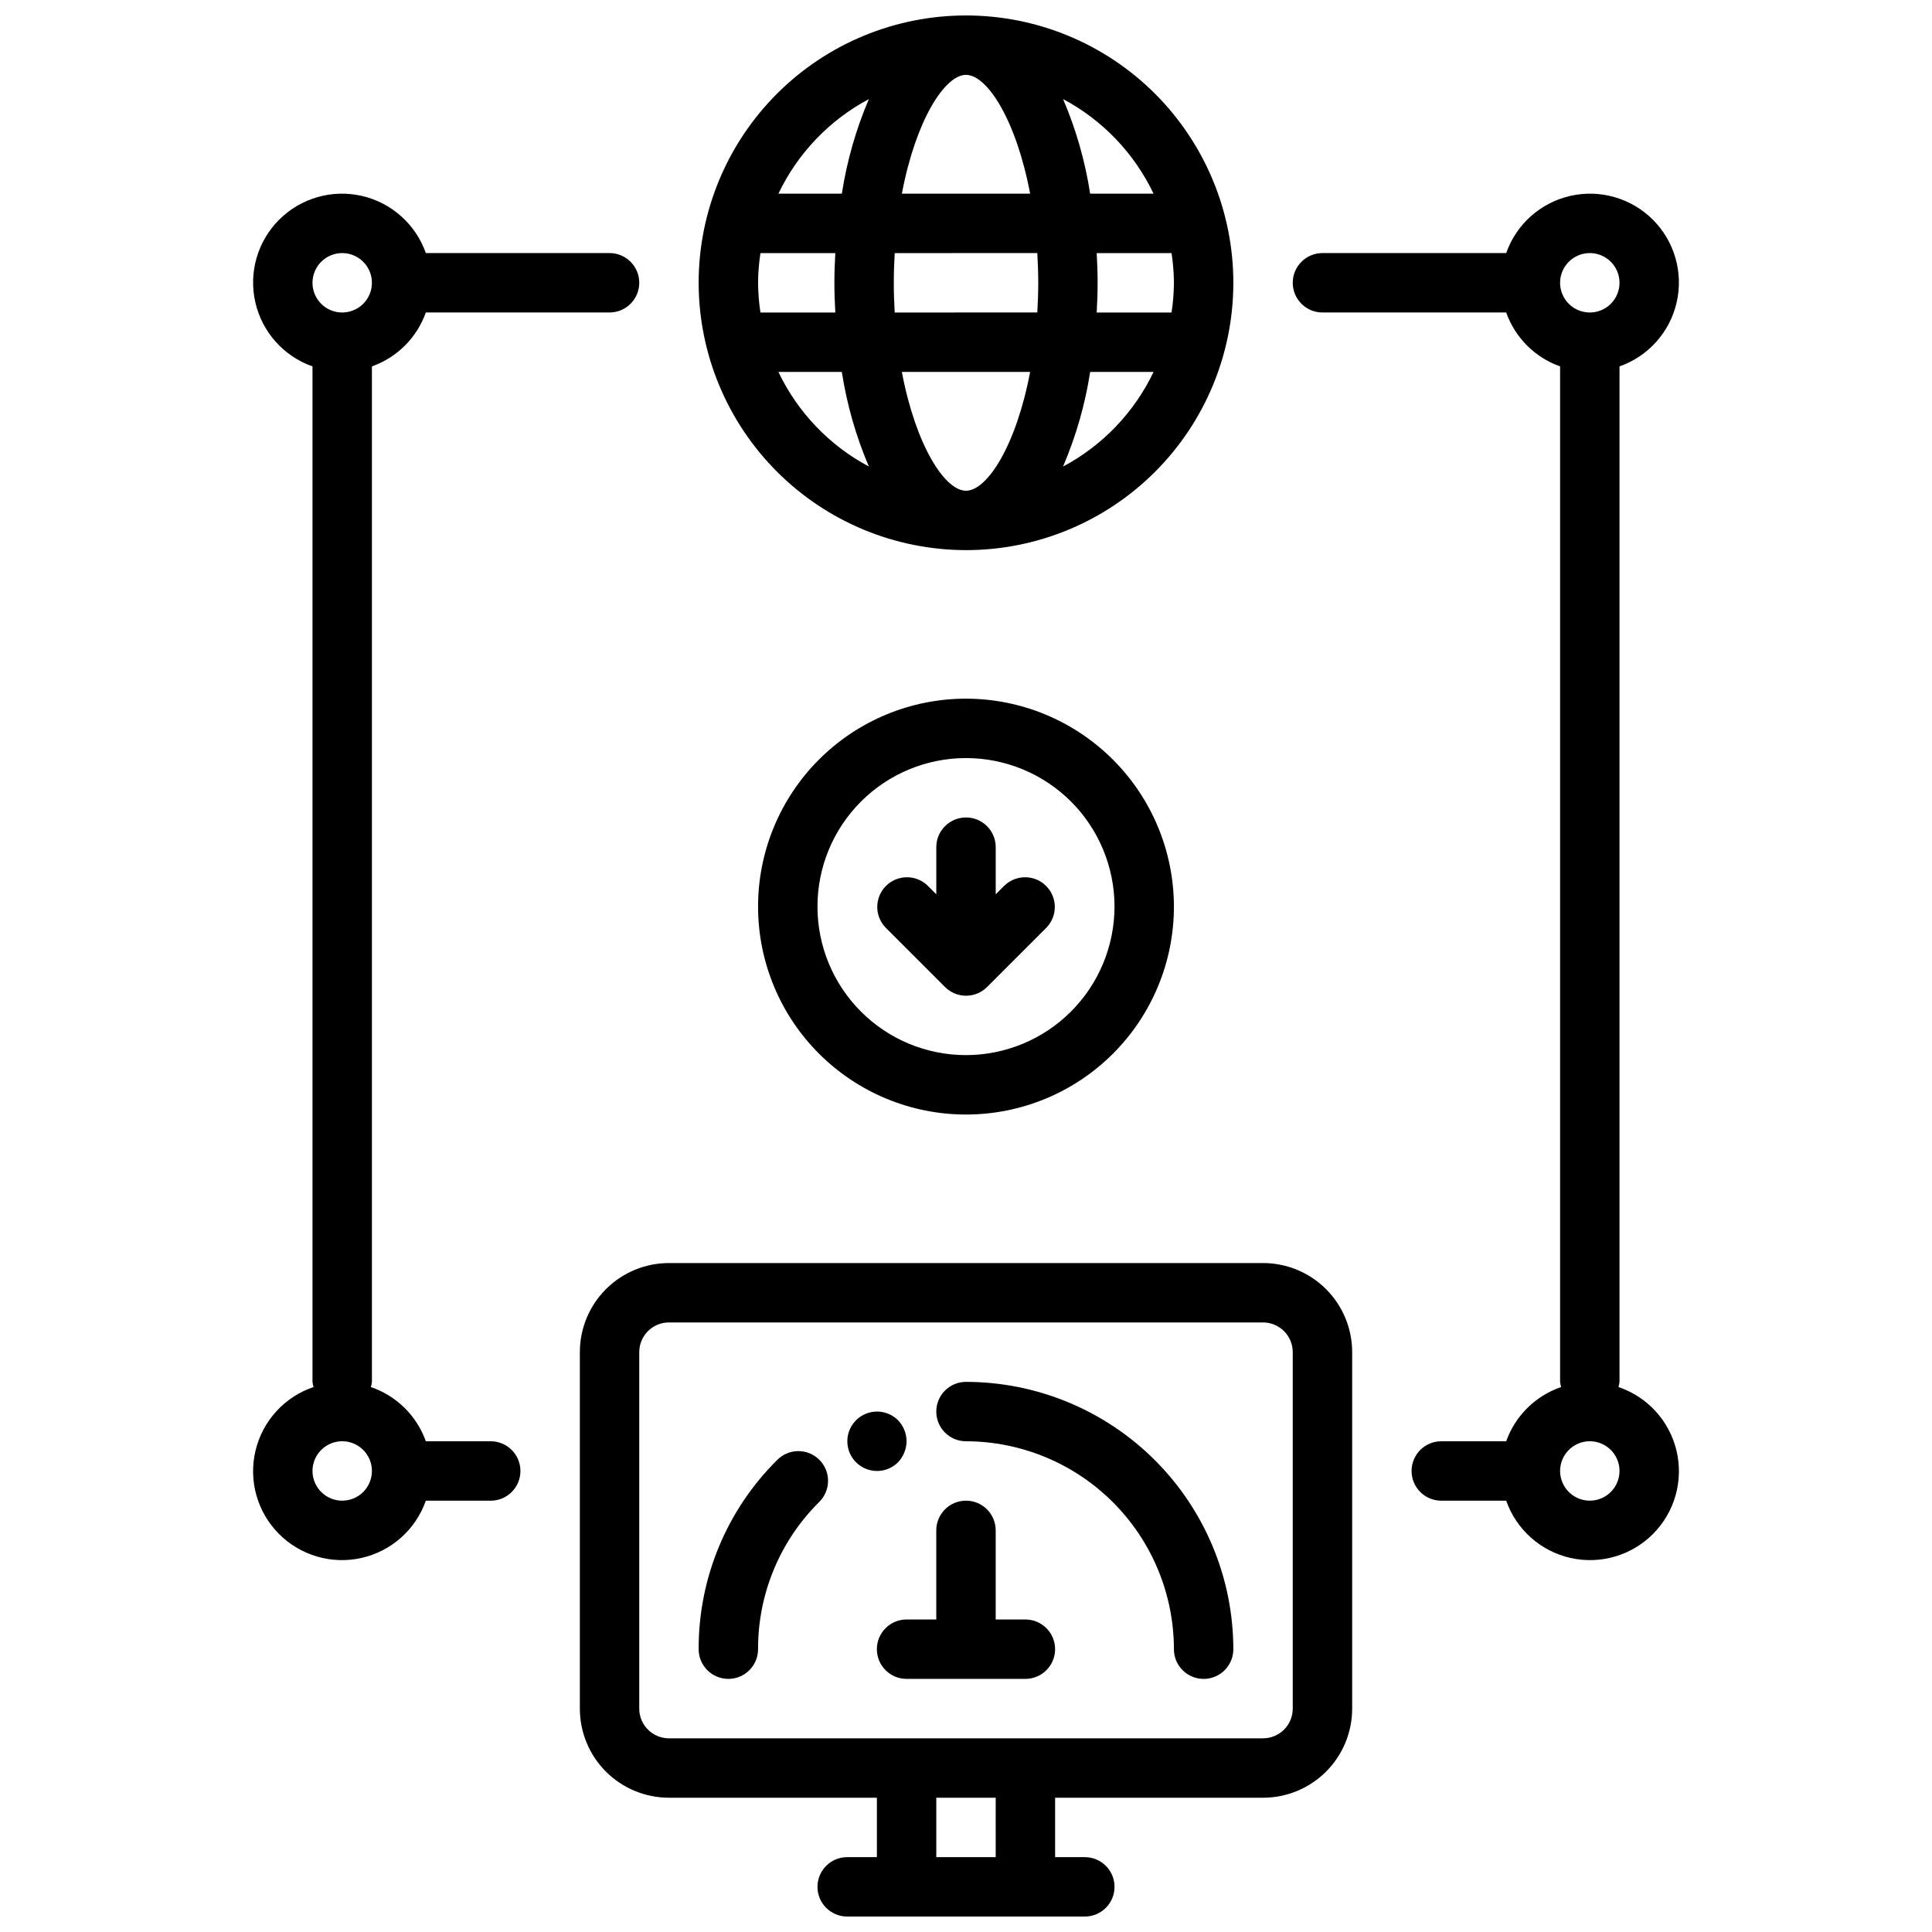
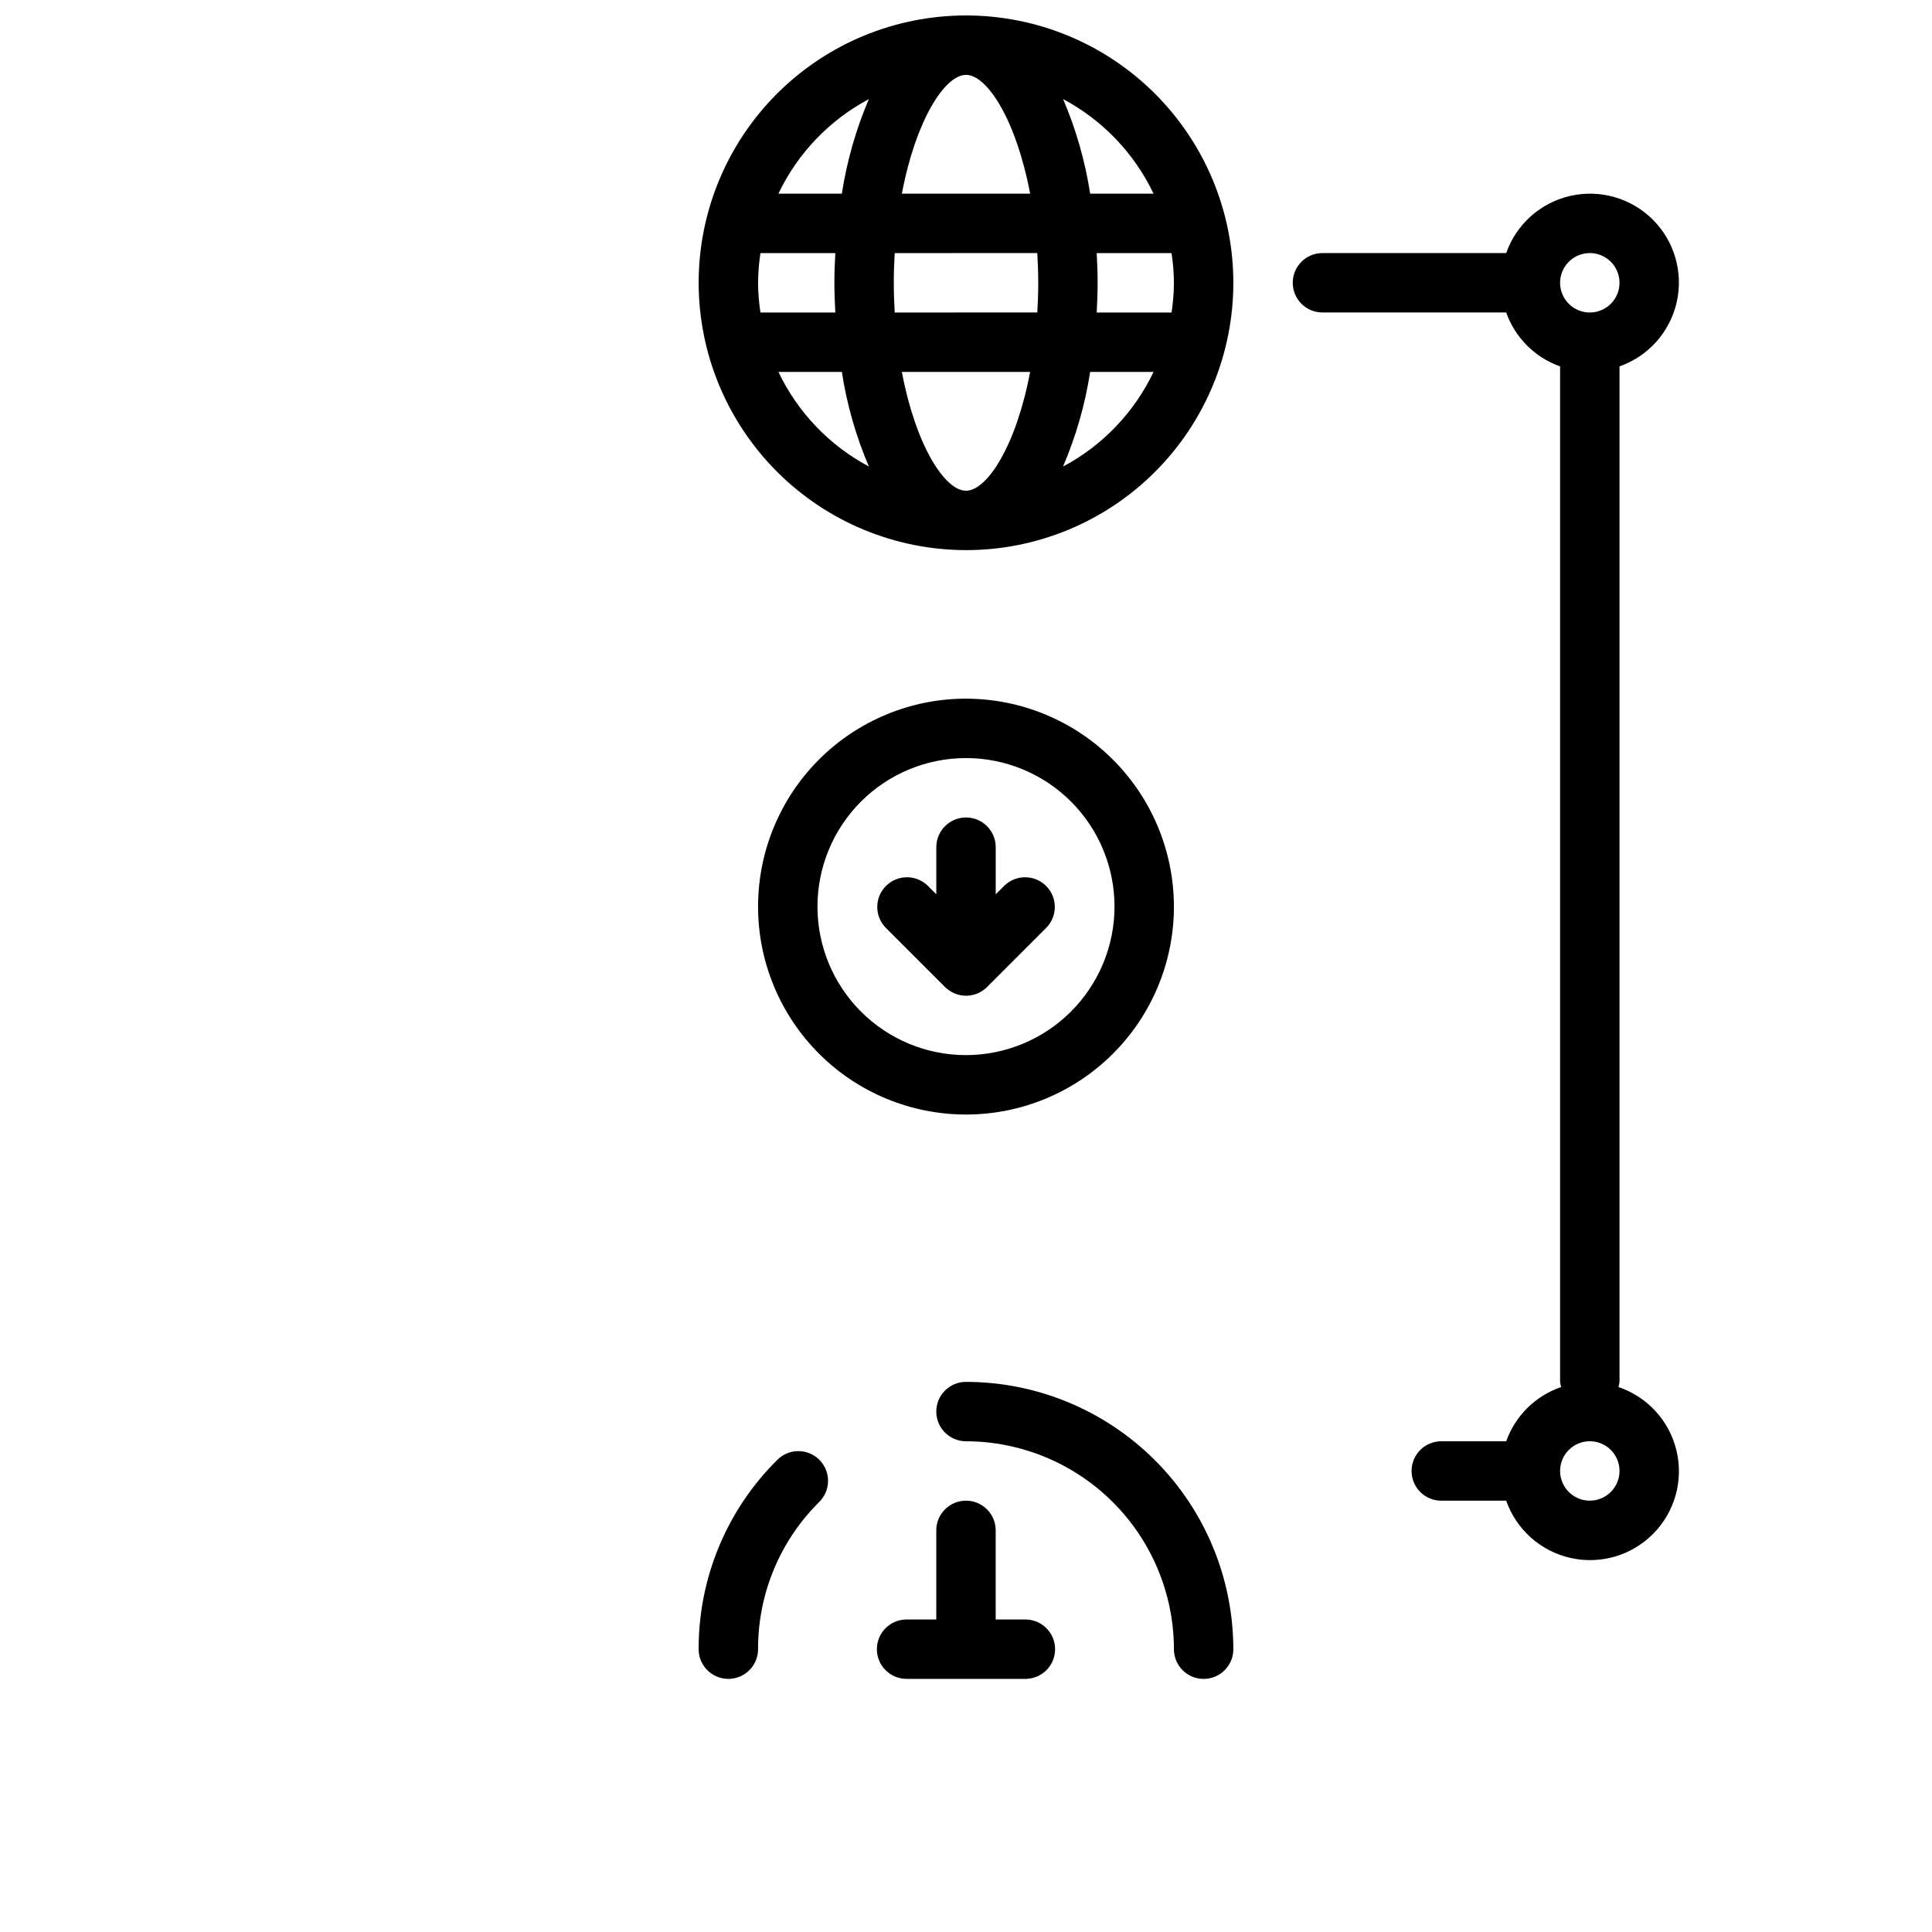
<svg xmlns="http://www.w3.org/2000/svg" width="800px" height="800px" version="1.1" viewBox="144 144 512 512">
  <defs>
    <clipPath id="b">
      <path d="m297 478h206v173.9h-206z" />
    </clipPath>
    <clipPath id="a">
      <path d="m329 148.09h142v141.91h-142z" />
    </clipPath>
  </defs>
  <g clip-path="url(#b)">
-     <path d="m478.72 478.72h-157.44c-6.262 0-12.27 2.488-16.699 6.918-4.43 4.43-6.914 10.434-6.914 16.699v94.465c0 6.262 2.484 12.27 6.914 16.699 4.43 4.426 10.438 6.914 16.699 6.914h55.105v15.742l-7.871 0.004c-4.348 0-7.875 3.523-7.875 7.871s3.527 7.871 7.875 7.871h62.977c4.348 0 7.871-3.523 7.871-7.871s-3.523-7.871-7.871-7.871h-7.875v-15.746h55.105c6.262 0 12.27-2.488 16.699-6.914 4.43-4.43 6.918-10.438 6.918-16.699v-94.465c0-6.266-2.488-12.27-6.918-16.699-4.43-4.43-10.438-6.918-16.699-6.918zm-70.848 157.44h-15.746v-15.746h15.742zm78.719-39.359c0 2.086-0.828 4.09-2.305 5.566-1.477 1.473-3.481 2.305-5.566 2.305h-157.44c-4.348 0-7.871-3.523-7.871-7.871v-94.465c0-4.348 3.523-7.875 7.871-7.875h157.44c2.086 0 4.09 0.832 5.566 2.309 1.477 1.477 2.305 3.477 2.305 5.566z" />
-   </g>
+     </g>
  <g clip-path="url(#a)">
    <path d="m400 289.79c18.789 0 36.809-7.465 50.098-20.75 13.285-13.285 20.75-31.309 20.75-50.098 0-18.789-7.465-36.809-20.75-50.098-13.289-13.285-31.309-20.75-50.098-20.75-18.793 0-36.812 7.465-50.098 20.75-13.289 13.289-20.754 31.309-20.754 50.098 0.023 18.785 7.492 36.793 20.777 50.074 13.281 13.281 31.289 20.754 50.074 20.773zm0-125.95c5.606 0 13.312 11.965 16.996 31.488h-33.992c3.684-19.52 11.391-31.488 16.996-31.488zm18.895 47.23c0.148 2.551 0.25 5.156 0.25 7.871s-0.102 5.32-0.25 7.871l-37.789 0.004c-0.141-2.551-0.242-5.156-0.242-7.871s0.102-5.32 0.242-7.871zm36.207 7.875c-0.02 2.637-0.23 5.266-0.629 7.871h-19.836c0.148-2.629 0.242-5.25 0.242-7.871s-0.094-5.242-0.242-7.871h19.836c0.398 2.606 0.609 5.234 0.629 7.871zm-55.105 55.105c-5.606 0-13.312-11.965-16.996-31.488h33.992c-3.684 19.523-11.391 31.488-16.992 31.488zm-34.637-47.23-19.836-0.004c-0.398-2.606-0.609-5.234-0.629-7.871 0.02-2.637 0.23-5.266 0.629-7.871h19.84c-0.148 2.629-0.242 5.25-0.242 7.871-0.004 2.621 0.105 5.242 0.242 7.871zm-15.09 15.742h16.824c1.332 8.621 3.738 17.047 7.164 25.07-10.465-5.578-18.867-14.367-23.973-25.07zm75.445 25.074v-0.004c3.438-8.023 5.852-16.445 7.188-25.07h16.801c-5.102 10.707-13.504 19.496-23.973 25.07zm23.988-72.309h-16.801c-1.332-8.621-3.738-17.047-7.172-25.07 10.469 5.574 18.871 14.363 23.973 25.07zm-75.445-25.07c-3.426 8.027-5.832 16.449-7.164 25.07h-16.809c5.106-10.703 13.508-19.492 23.973-25.07z" />
  </g>
  <path d="m349.91 530.96c-13.336 13.25-20.812 31.289-20.762 50.09 0 4.348 3.527 7.871 7.875 7.871 4.348 0 7.871-3.523 7.871-7.871-0.043-14.621 5.773-28.652 16.145-38.957 1.52-1.469 2.387-3.484 2.402-5.594 0.02-2.113-0.812-4.144-2.305-5.637-1.492-1.492-3.523-2.324-5.633-2.305-2.113 0.02-4.129 0.883-5.594 2.402z" />
  <path d="m400 510.21c-4.348 0-7.875 3.523-7.875 7.871s3.527 7.871 7.875 7.871c14.605 0.02 28.613 5.832 38.941 16.16 10.332 10.332 16.141 24.336 16.16 38.945 0 4.348 3.527 7.871 7.875 7.871 4.348 0 7.871-3.523 7.871-7.871-0.023-18.785-7.492-36.793-20.773-50.074-13.285-13.281-31.293-20.754-50.074-20.773z" />
-   <path d="m381.97 531.54c1.438-1.508 2.25-3.504 2.281-5.59-0.012-2.086-0.828-4.09-2.281-5.586-2.258-2.238-5.637-2.902-8.57-1.68s-4.848 4.09-4.848 7.266c0 3.18 1.914 6.047 4.848 7.269s6.312 0.559 8.57-1.68z" />
  <path d="m415.74 573.18h-7.871v-23.617c0-4.348-3.523-7.871-7.871-7.871s-7.875 3.523-7.875 7.871v23.617h-7.871c-4.348 0-7.871 3.523-7.871 7.871 0 4.348 3.523 7.871 7.871 7.871h31.488c4.348 0 7.871-3.523 7.871-7.871 0-4.348-3.523-7.871-7.871-7.871z" />
  <path d="m410.18 378.69-2.305 2.309v-12.484c0-4.348-3.523-7.875-7.871-7.875s-7.875 3.527-7.875 7.875v12.484l-2.305-2.305v-0.004c-3.09-2.981-8-2.938-11.035 0.098s-3.078 7.945-0.098 11.035l15.742 15.742h0.004c1.477 1.48 3.481 2.312 5.574 2.312 2.09 0 4.094-0.832 5.57-2.312l15.742-15.742h0.004c2.984-3.09 2.941-8-0.098-11.035-3.035-3.035-7.945-3.078-11.035-0.098z" />
  <path d="m400 329.15c-14.617 0-28.633 5.809-38.965 16.141-10.336 10.336-16.141 24.352-16.141 38.965 0 14.613 5.805 28.633 16.141 38.965 10.332 10.336 24.348 16.141 38.965 16.141 14.613 0 28.629-5.805 38.965-16.141 10.332-10.332 16.137-24.352 16.137-38.965-0.02-14.609-5.828-28.613-16.16-38.941-10.328-10.332-24.336-16.145-38.941-16.164zm0 94.465c-10.441 0-20.453-4.144-27.832-11.527-7.383-7.383-11.531-17.391-11.531-27.832 0-10.438 4.148-20.449 11.531-27.832 7.379-7.379 17.391-11.527 27.832-11.527 10.438 0 20.449 4.148 27.832 11.527 7.379 7.383 11.527 17.395 11.527 27.832-0.012 10.438-4.164 20.441-11.543 27.82-7.379 7.379-17.383 11.527-27.816 11.539z" />
-   <path d="m274.05 525.95h-17.199c-2.41-6.758-7.773-12.051-14.566-14.371 0.137-0.449 0.227-0.906 0.277-1.371v-269.11c6.672-2.367 11.922-7.617 14.289-14.289h48.688c4.348 0 7.871-3.523 7.871-7.871s-3.523-7.871-7.871-7.871h-48.688c-2.688-7.637-9.105-13.359-16.996-15.156-7.894-1.793-16.156 0.59-21.879 6.312-5.727 5.723-8.109 13.988-6.312 21.879 1.793 7.894 7.516 14.312 15.152 16.996v269.11c0.051 0.465 0.141 0.922 0.277 1.371-7.695 2.598-13.508 8.977-15.383 16.879-1.875 7.902 0.453 16.211 6.16 21.988 5.707 5.777 13.992 8.207 21.914 6.43 7.926-1.781 14.375-7.516 17.066-15.18h17.199c4.348 0 7.871-3.523 7.871-7.871 0-4.348-3.523-7.875-7.871-7.875zm-39.359-314.88c3.184 0 6.055 1.918 7.269 4.859 1.219 2.941 0.547 6.328-1.703 8.578-2.254 2.25-5.641 2.926-8.582 1.707s-4.859-4.09-4.859-7.273c0-4.348 3.527-7.871 7.875-7.871zm0 330.62c-3.184 0-6.055-1.918-7.273-4.859-1.219-2.941-0.547-6.328 1.707-8.578 2.25-2.254 5.637-2.926 8.578-1.707 2.941 1.219 4.859 4.09 4.859 7.273 0 2.086-0.828 4.09-2.305 5.566-1.477 1.477-3.481 2.305-5.566 2.305z" />
  <path d="m572.91 511.58c0.137-0.449 0.227-0.906 0.277-1.371v-269.11c7.637-2.684 13.359-9.102 15.152-16.996 1.797-7.891-0.586-16.156-6.309-21.879-5.727-5.723-13.988-8.105-21.879-6.312-7.894 1.797-14.312 7.519-16.996 15.156h-48.691c-4.348 0-7.871 3.523-7.871 7.871s3.523 7.871 7.871 7.871h48.691c2.363 6.672 7.613 11.922 14.285 14.289v269.11c0.051 0.465 0.141 0.922 0.277 1.371-6.793 2.32-12.152 7.613-14.562 14.371h-17.203c-4.348 0-7.871 3.527-7.871 7.875 0 4.348 3.523 7.871 7.871 7.871h17.203c2.688 7.664 9.137 13.398 17.062 15.18 7.926 1.777 16.207-0.652 21.914-6.43 5.707-5.777 8.039-14.086 6.164-21.988-1.875-7.902-7.691-14.281-15.387-16.879zm-7.594-300.51c3.184 0 6.055 1.918 7.269 4.859 1.219 2.941 0.547 6.328-1.703 8.578-2.254 2.25-5.641 2.926-8.582 1.707s-4.859-4.09-4.859-7.273c0-4.348 3.527-7.871 7.875-7.871zm0 330.62c-3.184 0-6.055-1.918-7.273-4.859-1.219-2.941-0.547-6.328 1.707-8.578 2.25-2.254 5.637-2.926 8.578-1.707 2.941 1.219 4.859 4.09 4.859 7.273 0 2.086-0.828 4.09-2.305 5.566-1.477 1.477-3.481 2.305-5.566 2.305z" />
</svg>